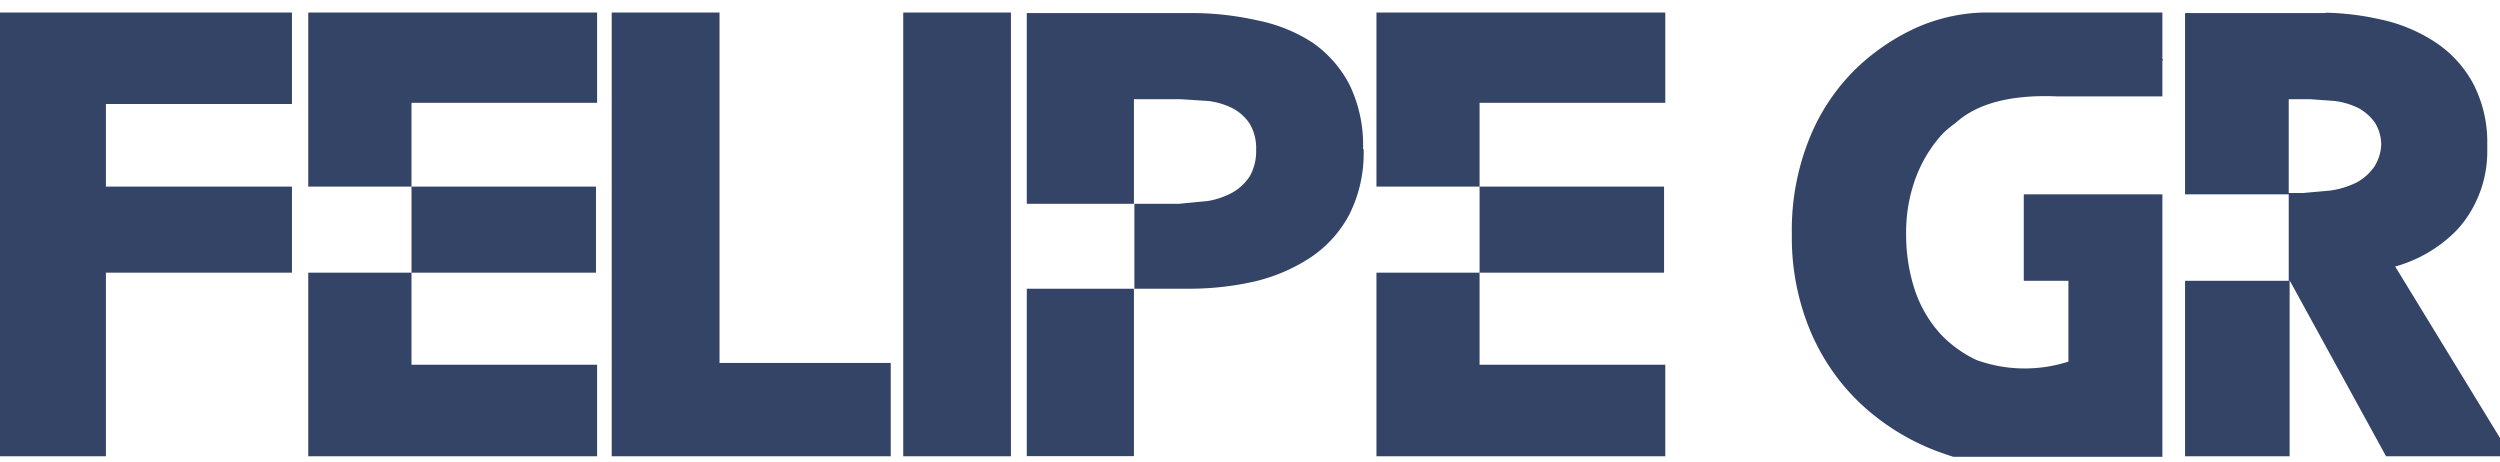
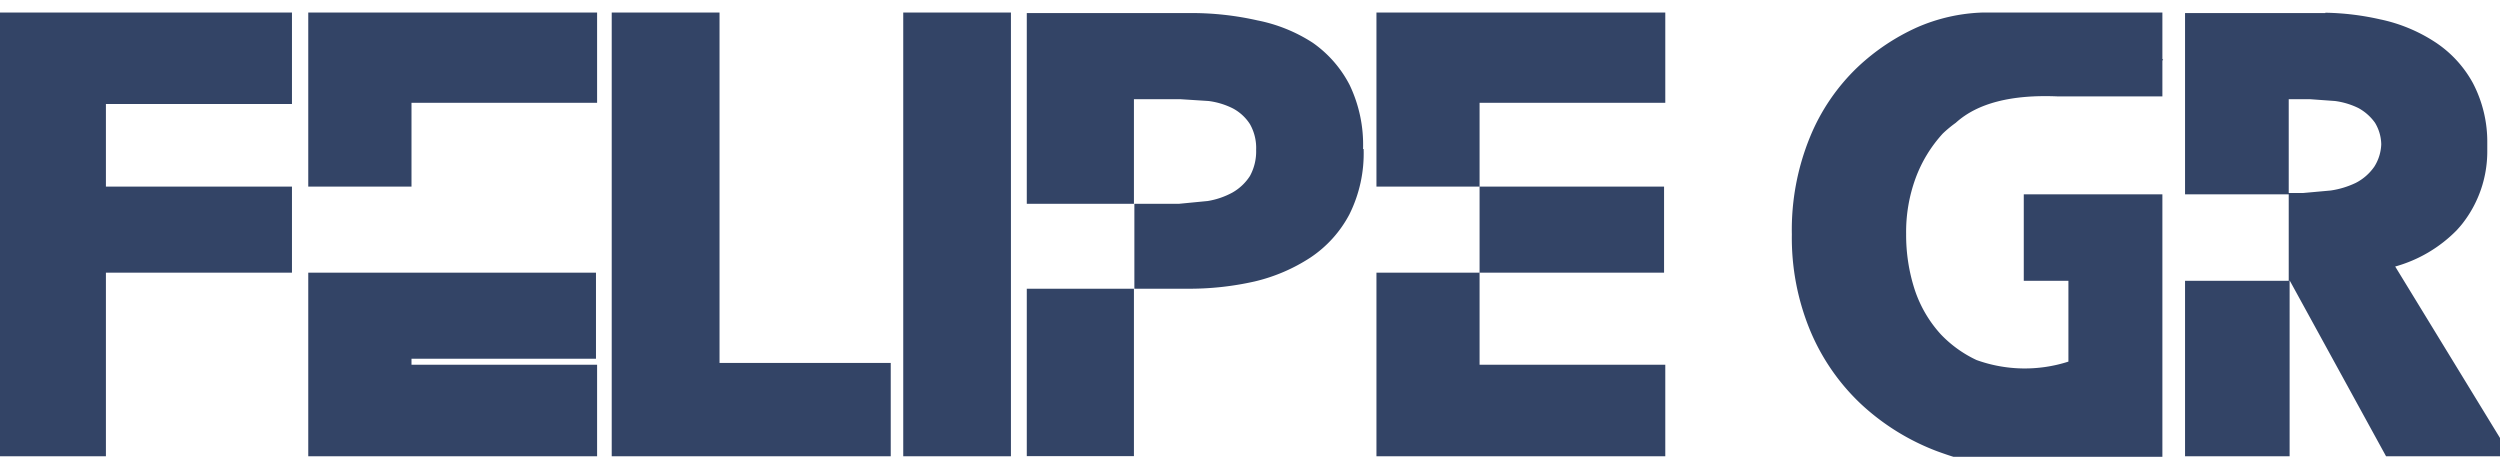
<svg xmlns="http://www.w3.org/2000/svg" id="Layer_1" data-name="Layer 1" width="224" height="41.4" viewBox="0 0 224 41.4">
  <defs>
    <style>.cls-1{fill:#346;}</style>
  </defs>
  <g id="Layer0_0_FILL" data-name="Layer0 0 FILL">
-     <path class="cls-1" d="M193.75,8.61V5.43l.07-.08-.07-.06V1.12h-16a15.9,15.9,0,0,0-6,1.34A19.35,19.35,0,0,0,166.46,6a18.15,18.15,0,0,0-4.28,6.27A21.92,21.92,0,0,0,160.55,21a21.7,21.7,0,0,0,1.61,8.54,19.18,19.18,0,0,0,4.53,6.61,20.76,20.76,0,0,0,6.9,4.29c.47.17.95.34,1.44.49h18.72V17.41H181.33v7.75h4V32.4a12.75,12.75,0,0,1-8.23-.14,10.69,10.69,0,0,1-3.2-2.3,11.11,11.11,0,0,1-2.34-4,15.86,15.86,0,0,1-.77-5,14,14,0,0,1,.85-5,12.12,12.12,0,0,1,2.44-4A10.85,10.85,0,0,1,175.24,11q2.91-2.64,9.19-2.36h9.32m14.6-7.47v0H195.78V17.41h9.29v7.75h-9.29V40.88h9.37V25.12l8.64,15.76H225l-10.39-17a12.36,12.36,0,0,0,5.51-3.25c.19-.21.39-.43.57-.67a10.47,10.47,0,0,0,2.17-6.34v-.81a11.33,11.33,0,0,0-1.29-5.37,10.26,10.26,0,0,0-3.45-3.71,14.35,14.35,0,0,0-4.88-2,23.87,23.87,0,0,0-4.89-.59m-3.28,7.75H207l2.22.16a6.8,6.8,0,0,1,2.09.63A4.4,4.4,0,0,1,212.8,11a3.86,3.86,0,0,1,.56,1.93,4,4,0,0,1-.62,2,4.53,4.53,0,0,1-1.67,1.46,7.81,7.81,0,0,1-2.24.68l-2.44.22h-1.32V8.89m-72.5,15.54h-9.24V40.88h25.88v-8.2H132.57V24.43m0-7.71V9.21h16.64V1.12H123.33v15.6h9.24m0,0v7.71H149.1V16.72H132.57m-31,9.15H92v15h9.6v-15m20.53-12.52a12.39,12.39,0,0,0-1.2-5.73,10.45,10.45,0,0,0-3.31-3.79,14.11,14.11,0,0,0-4.94-2,26.73,26.73,0,0,0-6.08-.66H92V18.26h9.6V8.89h4.19l2.5.16a6.79,6.79,0,0,1,2.17.66A4.1,4.1,0,0,1,112,11.13a4.32,4.32,0,0,1,.55,2.3,4.59,4.59,0,0,1-.55,2.33,4.5,4.5,0,0,1-1.57,1.49,7,7,0,0,1-2.21.76l-2.58.25h-4v7.61h4.77a26.53,26.53,0,0,0,6-.65,15.69,15.69,0,0,0,5-2.14,10.57,10.57,0,0,0,3.49-3.86,12.22,12.22,0,0,0,1.28-5.87M90.58,1.12H80.93V40.88h9.65V1.12M9.49,16.72V9.32H26.16V1.12H0V40.88H9.49V24.43H26.16V16.72H9.49m27.38,7.71H27.62V40.88H53.5v-8.2H36.87V24.43M53.5,9.21V1.12H27.62v15.6h9.25V9.21H53.5m-.1,15.22V16.72H36.87v7.71H53.4M64.47,1.12H54.81V40.88h25V32.52H64.47Z" />
+     <path class="cls-1" d="M193.75,8.61V5.43l.07-.08-.07-.06V1.12h-16a15.9,15.9,0,0,0-6,1.34A19.35,19.35,0,0,0,166.46,6a18.15,18.15,0,0,0-4.28,6.27A21.92,21.92,0,0,0,160.55,21a21.7,21.7,0,0,0,1.61,8.54,19.18,19.18,0,0,0,4.53,6.61,20.76,20.76,0,0,0,6.9,4.29c.47.17.95.34,1.44.49h18.72V17.41H181.33v7.75h4V32.4a12.75,12.75,0,0,1-8.23-.14,10.69,10.69,0,0,1-3.2-2.3,11.11,11.11,0,0,1-2.34-4,15.86,15.86,0,0,1-.77-5,14,14,0,0,1,.85-5,12.12,12.12,0,0,1,2.44-4A10.85,10.85,0,0,1,175.24,11q2.91-2.64,9.19-2.36h9.32m14.6-7.47v0H195.78V17.41h9.29v7.75h-9.29V40.88h9.37V25.12l8.64,15.76H225l-10.39-17a12.36,12.36,0,0,0,5.51-3.25c.19-.21.39-.43.57-.67a10.47,10.47,0,0,0,2.17-6.34v-.81a11.33,11.33,0,0,0-1.29-5.37,10.26,10.26,0,0,0-3.45-3.71,14.35,14.35,0,0,0-4.88-2,23.87,23.87,0,0,0-4.89-.59m-3.28,7.75H207l2.22.16a6.8,6.8,0,0,1,2.09.63A4.4,4.4,0,0,1,212.8,11a3.86,3.86,0,0,1,.56,1.93,4,4,0,0,1-.62,2,4.53,4.53,0,0,1-1.67,1.46,7.81,7.81,0,0,1-2.24.68l-2.44.22h-1.32V8.89m-72.5,15.54h-9.24V40.88h25.88v-8.2H132.57V24.43m0-7.71V9.21h16.64V1.12H123.33v15.6h9.24m0,0v7.71H149.1V16.72H132.57m-31,9.15H92v15h9.6v-15m20.53-12.52a12.39,12.39,0,0,0-1.2-5.73,10.45,10.45,0,0,0-3.31-3.79,14.11,14.11,0,0,0-4.94-2,26.73,26.73,0,0,0-6.08-.66H92V18.26h9.6V8.89h4.19l2.5.16a6.79,6.79,0,0,1,2.17.66A4.1,4.1,0,0,1,112,11.13a4.32,4.32,0,0,1,.55,2.3,4.59,4.59,0,0,1-.55,2.33,4.5,4.5,0,0,1-1.57,1.49,7,7,0,0,1-2.21.76l-2.58.25h-4v7.61h4.77a26.53,26.53,0,0,0,6-.65,15.69,15.69,0,0,0,5-2.14,10.57,10.57,0,0,0,3.49-3.86,12.22,12.22,0,0,0,1.28-5.87M90.58,1.12H80.93V40.88h9.65V1.12M9.49,16.72V9.32H26.16V1.12H0V40.88H9.49V24.43H26.16V16.72H9.49m27.38,7.71H27.62V40.88H53.5v-8.2H36.87V24.43M53.5,9.21V1.12H27.62v15.6h9.25V9.21H53.5m-.1,15.22H36.87v7.71H53.4M64.47,1.12H54.81V40.88h25V32.52H64.47Z" />
  </g>
</svg>